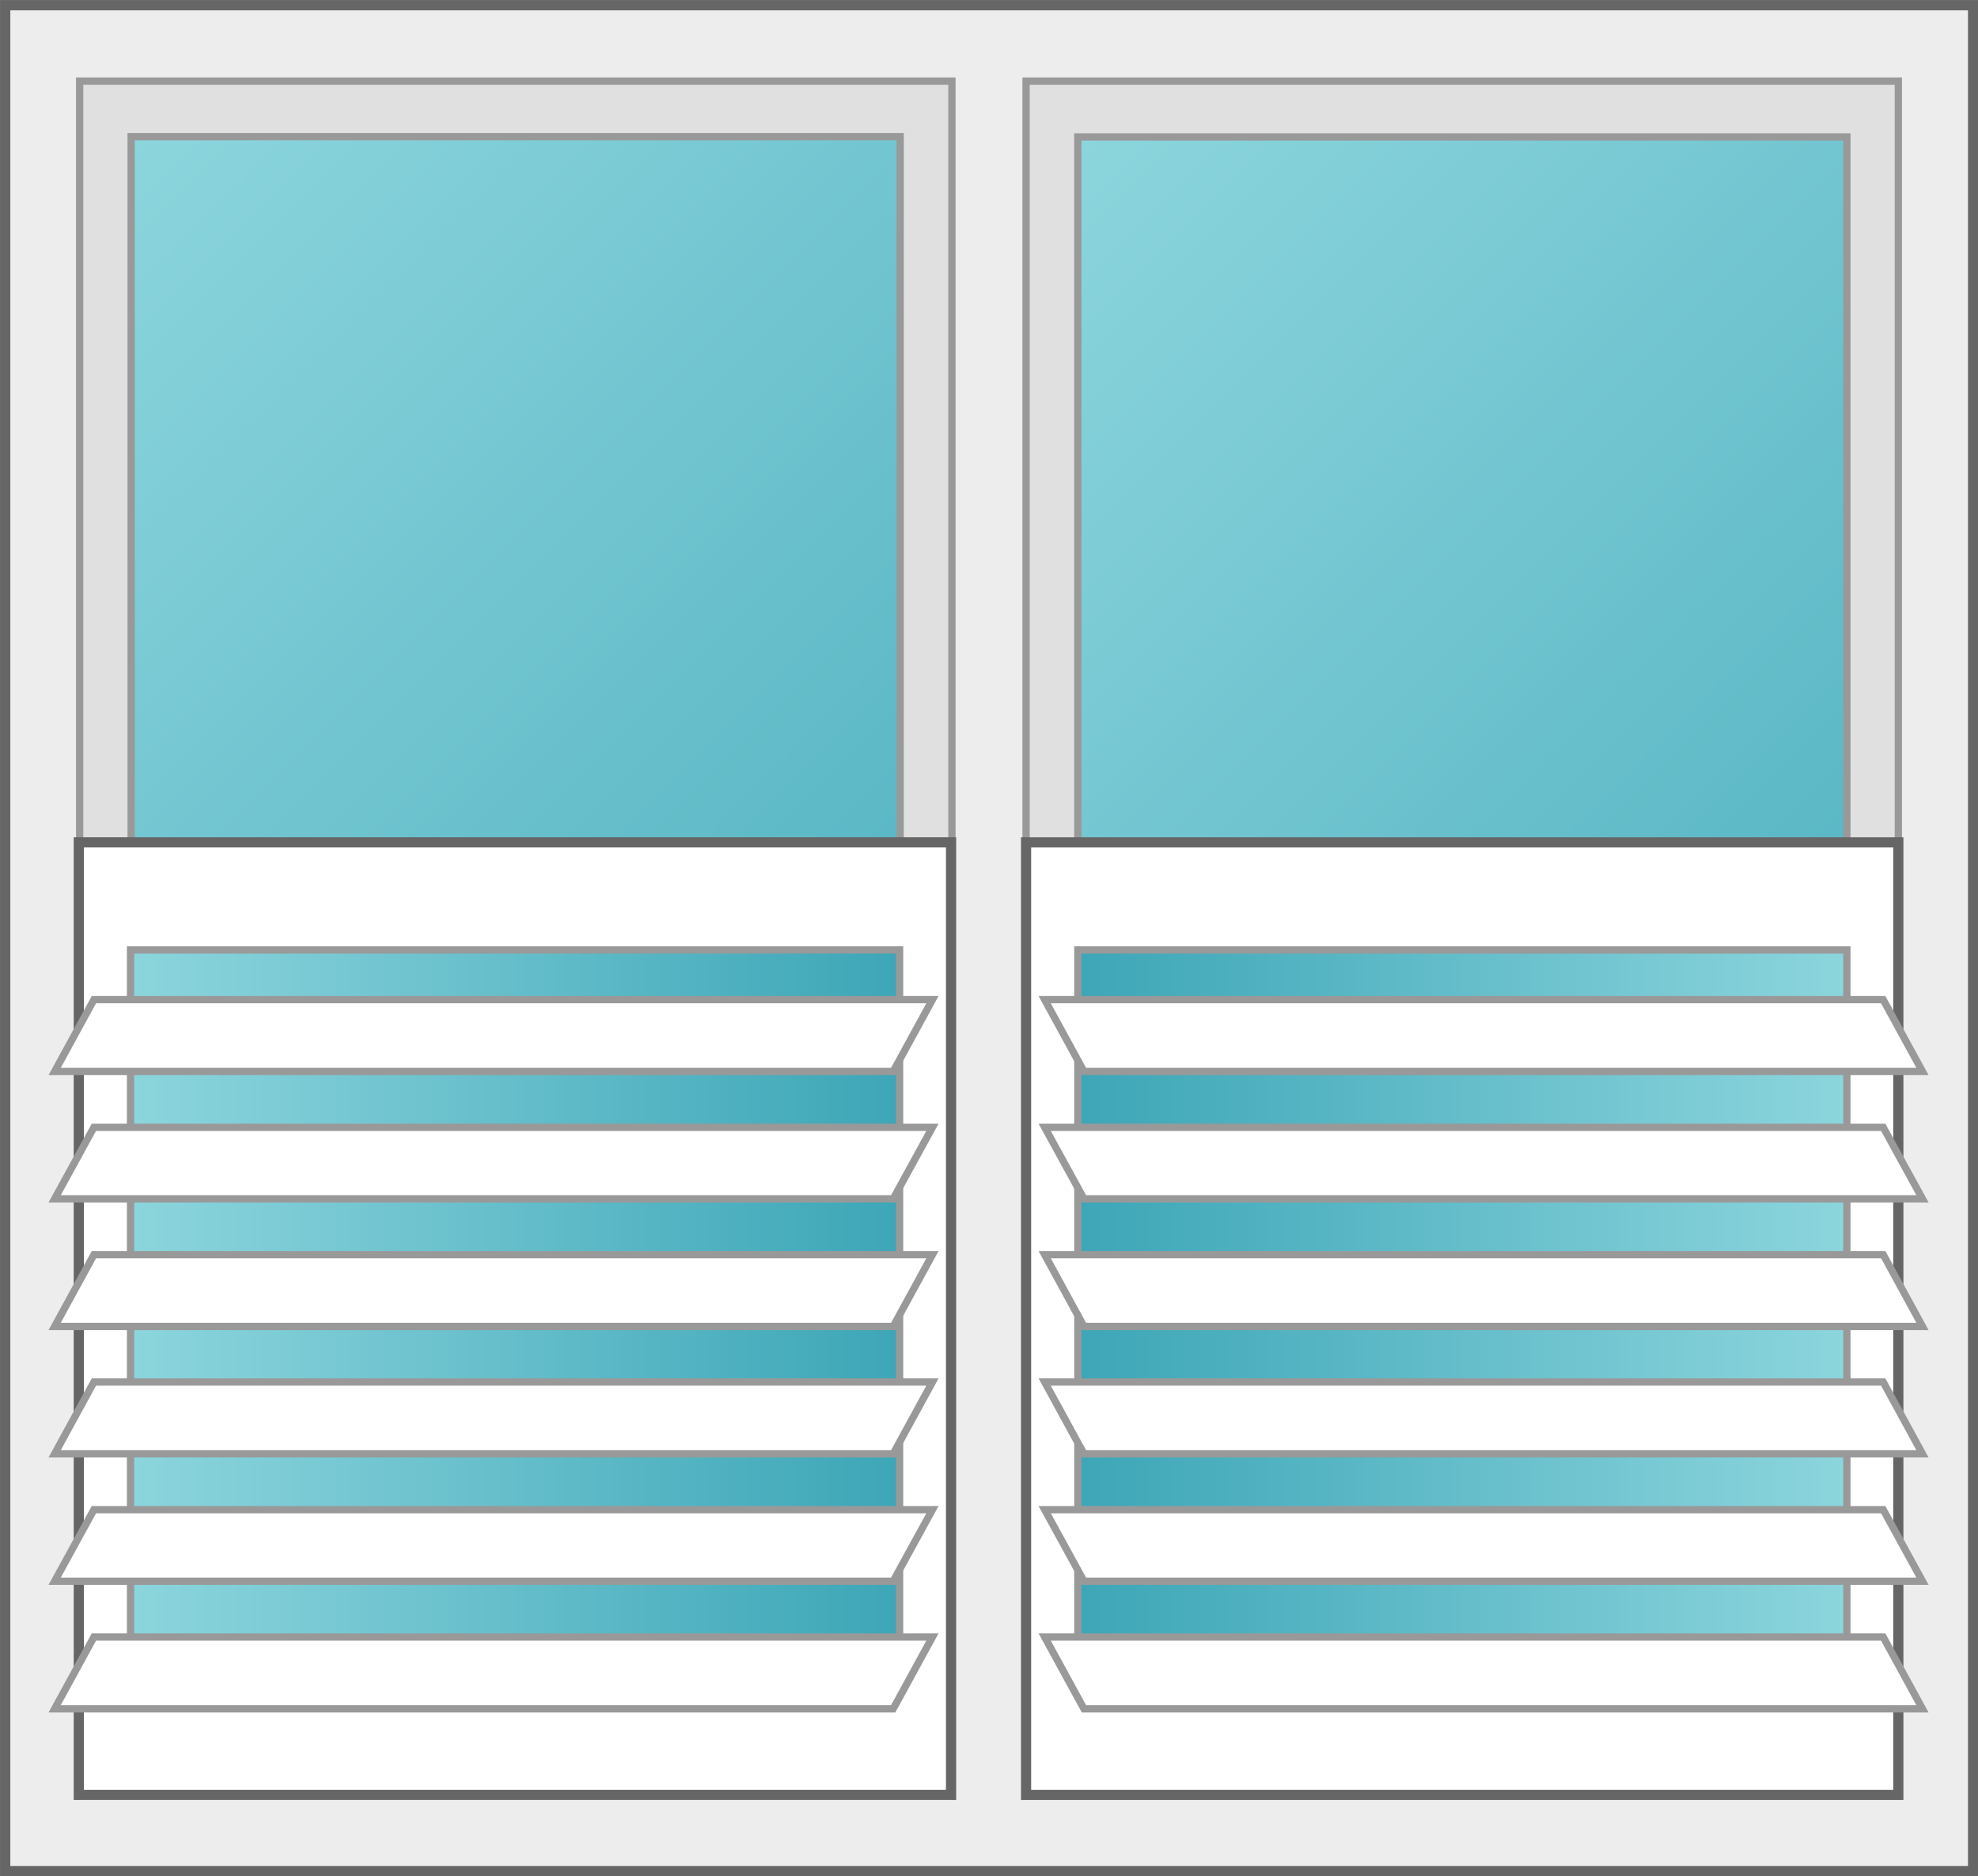
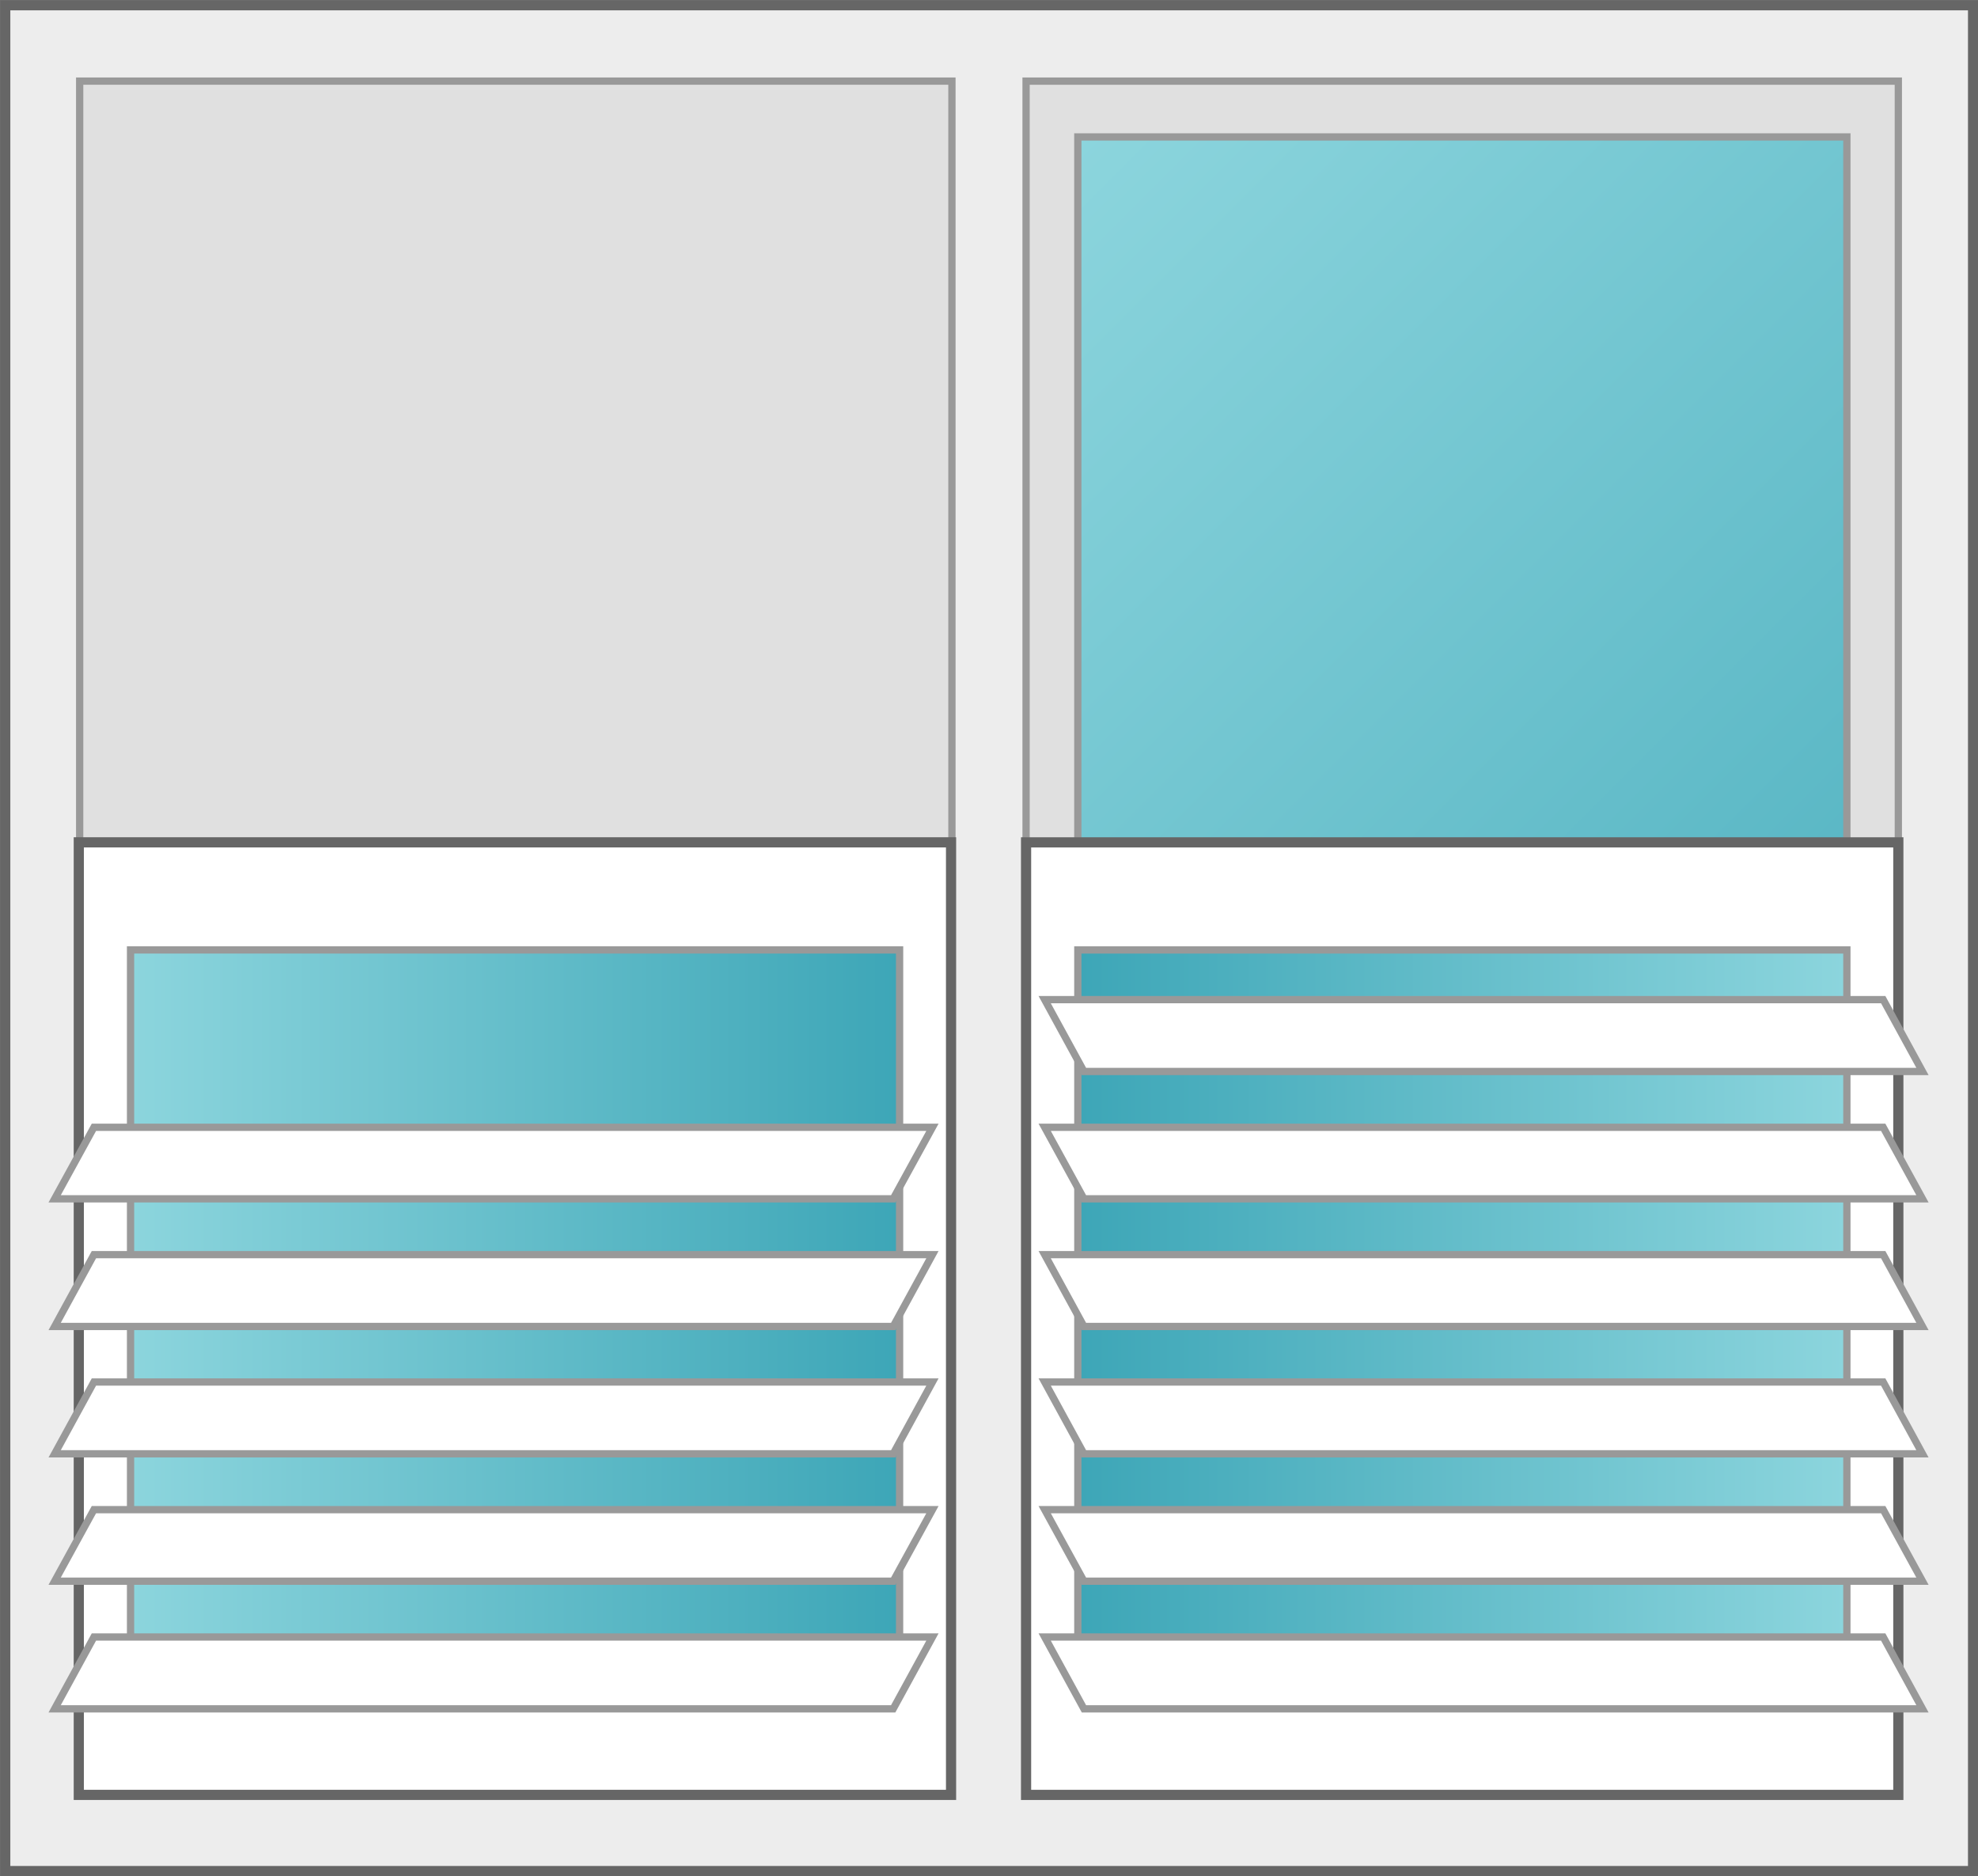
<svg xmlns="http://www.w3.org/2000/svg" xmlns:xlink="http://www.w3.org/1999/xlink" id="Layer_1" data-name="Layer 1" viewBox="0 0 68.03 64.52">
  <rect x="0" y="0" width="68.03" height="64.52" fill="#808080" stroke="none" />
  <defs>
    <style>
      .cls-1 {
        fill: url(#linear-gradient);
      }

      .cls-1, .cls-2, .cls-3, .cls-4, .cls-5, .cls-6, .cls-7, .cls-8, .cls-9 {
        stroke-miterlimit: 10;
      }

      .cls-1, .cls-2, .cls-4, .cls-5, .cls-6, .cls-7, .cls-8 {
        stroke-width: .25px;
      }

      .cls-1, .cls-4, .cls-5, .cls-6, .cls-7, .cls-8 {
        stroke: #999;
      }

      .cls-2 {
        fill: #333;
        stroke: #333;
      }

      .cls-3 {
        fill: #ededed;
      }

      .cls-3, .cls-9 {
        stroke: #666;
        stroke-width: .35px;
      }

      .cls-4, .cls-9 {
        fill: #fff;
      }

      .cls-5 {
        fill: url(#linear-gradient-4);
      }

      .cls-6 {
        fill: url(#linear-gradient-3);
      }

      .cls-7 {
        fill: url(#linear-gradient-2);
      }

      .cls-8 {
        fill: #e0e0e0;
      }
    </style>
    <linearGradient id="linear-gradient" x1="-2.65" y1="11.87" x2="38.13" y2="52.65" gradientUnits="userSpaceOnUse">
      <stop offset="0" stop-color="#8cd5dd" />
      <stop offset="1" stop-color="#3da6b7" />
    </linearGradient>
    <linearGradient id="linear-gradient-2" x1="568.48" y1="11.87" x2="527.7" y2="52.65" gradientTransform="translate(-497.8 64.52) scale(1 -1)" xlink:href="#linear-gradient" />
    <linearGradient id="linear-gradient-3" x1="534.86" y1="45.21" x2="561.32" y2="45.21" gradientTransform="translate(-497.8 90.43) scale(1 -1)" xlink:href="#linear-gradient" />
    <linearGradient id="linear-gradient-4" x1="42.41" y1="45.21" x2="68.87" y2="45.21" gradientTransform="translate(-37.93)" xlink:href="#linear-gradient" />
  </defs>
  <rect class="cls-3" x=".17" y=".17" width="67.68" height="64.17" transform="translate(68.03 64.52) rotate(-180)" />
  <g>
    <rect class="cls-8" x="2.74" y="2.79" width="30" height="58.94" />
-     <line class="cls-2" x1="17.12" y1="32.38" x2="17.12" y2="57" />
-     <rect class="cls-1" x="4.51" y="4.7" width="26.45" height="55.11" />
    <g>
      <rect class="cls-8" x="35.29" y="2.79" width="30" height="58.94" transform="translate(100.58 64.52) rotate(-180)" />
      <line class="cls-2" x1="50.92" y1="32.38" x2="50.92" y2="57" />
      <rect class="cls-7" x="37.06" y="4.7" width="26.45" height="55.11" transform="translate(100.58 64.52) rotate(-180)" />
      <g>
        <rect class="cls-9" x="35.29" y="28.97" width="30" height="32.76" transform="translate(100.58 90.7) rotate(180)" />
        <rect class="cls-6" x="37.06" y="32.67" width="26.45" height="25.09" transform="translate(100.58 90.43) rotate(180)" />
        <g>
          <polygon class="cls-4" points="37.28 36.85 66.12 36.85 64.77 34.38 35.93 34.38 37.28 36.85" />
          <polygon class="cls-4" points="37.28 41.23 66.12 41.23 64.77 38.77 35.93 38.77 37.28 41.23" />
          <polygon class="cls-4" points="37.28 45.62 66.12 45.62 64.77 43.15 35.93 43.15 37.28 45.62" />
          <polygon class="cls-4" points="37.28 50 66.12 50 64.77 47.53 35.93 47.53 37.28 50" />
          <polygon class="cls-4" points="37.28 54.38 66.12 54.38 64.77 51.92 35.93 51.92 37.28 54.38" />
          <polygon class="cls-4" points="37.28 58.77 66.12 58.77 64.77 56.3 35.93 56.3 37.28 58.77" />
        </g>
      </g>
    </g>
  </g>
  <g>
    <rect class="cls-9" x="2.71" y="28.97" width="30" height="32.76" />
    <rect class="cls-5" x="4.49" y="32.67" width="26.45" height="25.09" />
    <g>
-       <polygon class="cls-4" points="30.72 36.85 1.88 36.85 3.23 34.38 32.07 34.38 30.72 36.85" />
      <polygon class="cls-4" points="30.72 41.23 1.88 41.23 3.23 38.77 32.07 38.77 30.72 41.23" />
      <polygon class="cls-4" points="30.72 45.62 1.88 45.62 3.23 43.15 32.07 43.15 30.72 45.62" />
      <polygon class="cls-4" points="30.72 50 1.88 50 3.23 47.53 32.07 47.53 30.72 50" />
      <polygon class="cls-4" points="30.72 54.38 1.88 54.38 3.23 51.92 32.07 51.92 30.72 54.38" />
      <polygon class="cls-4" points="30.72 58.77 1.88 58.77 3.23 56.3 32.07 56.3 30.72 58.77" />
    </g>
  </g>
</svg>